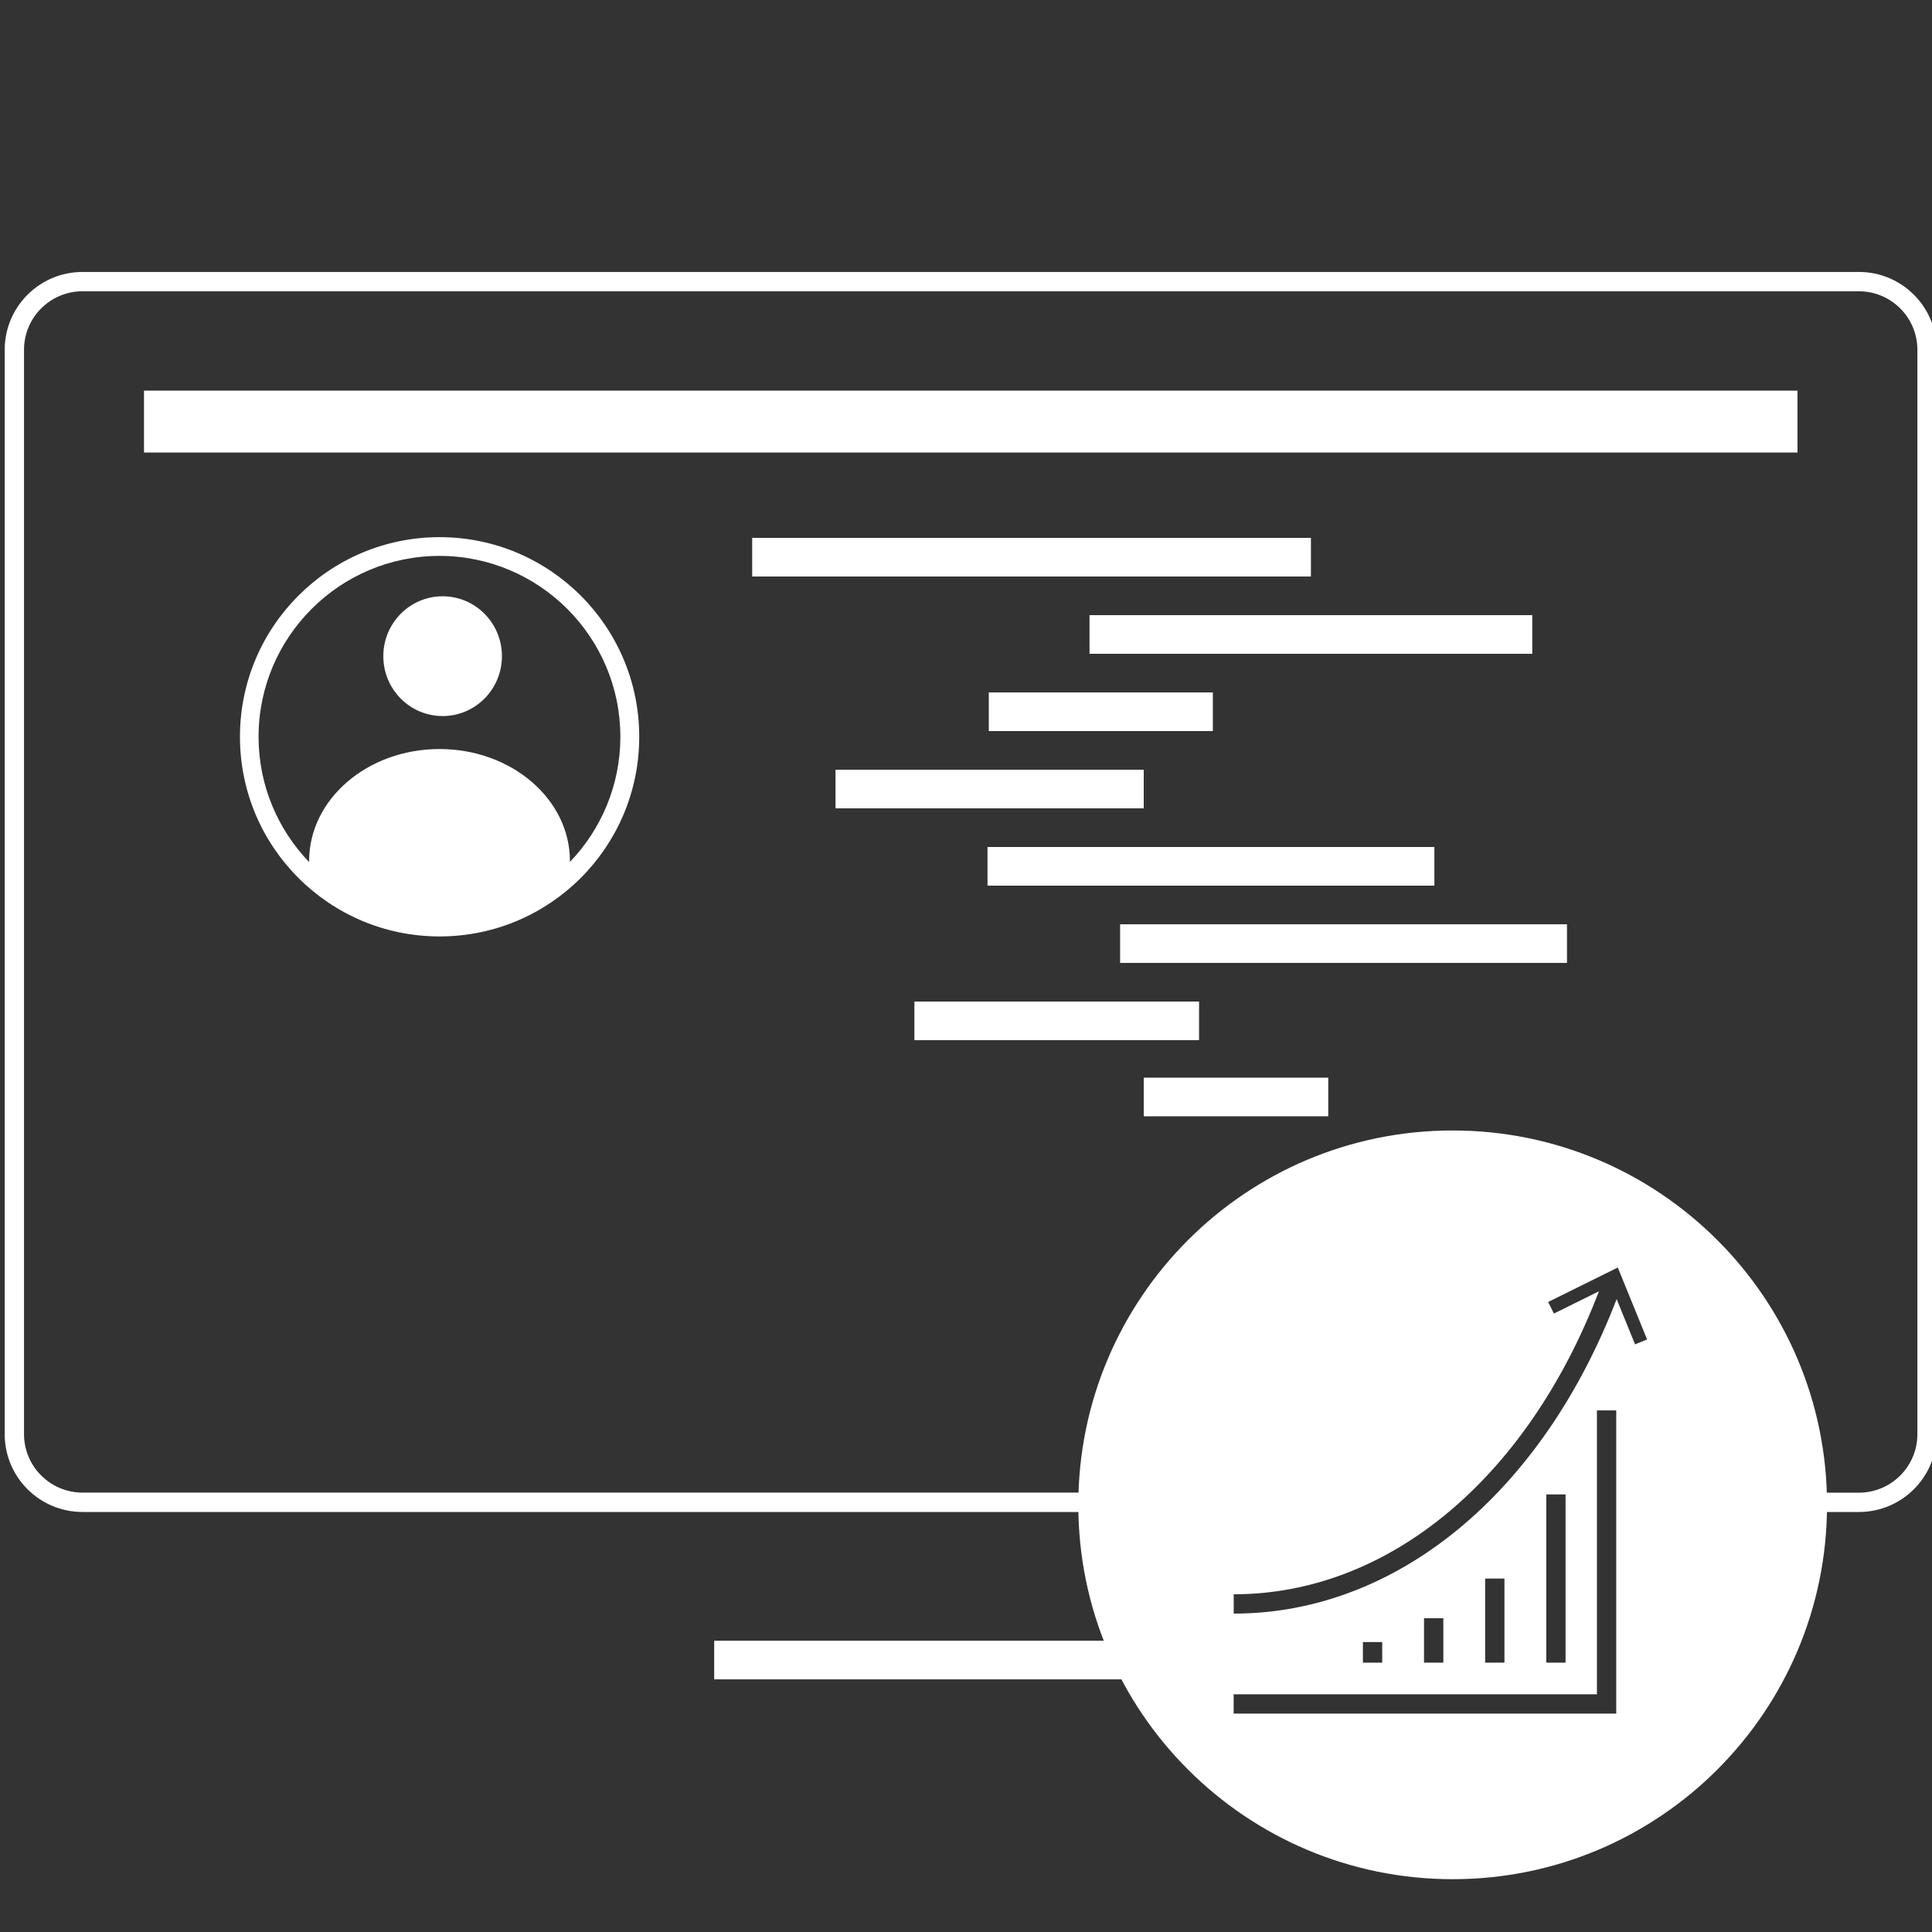
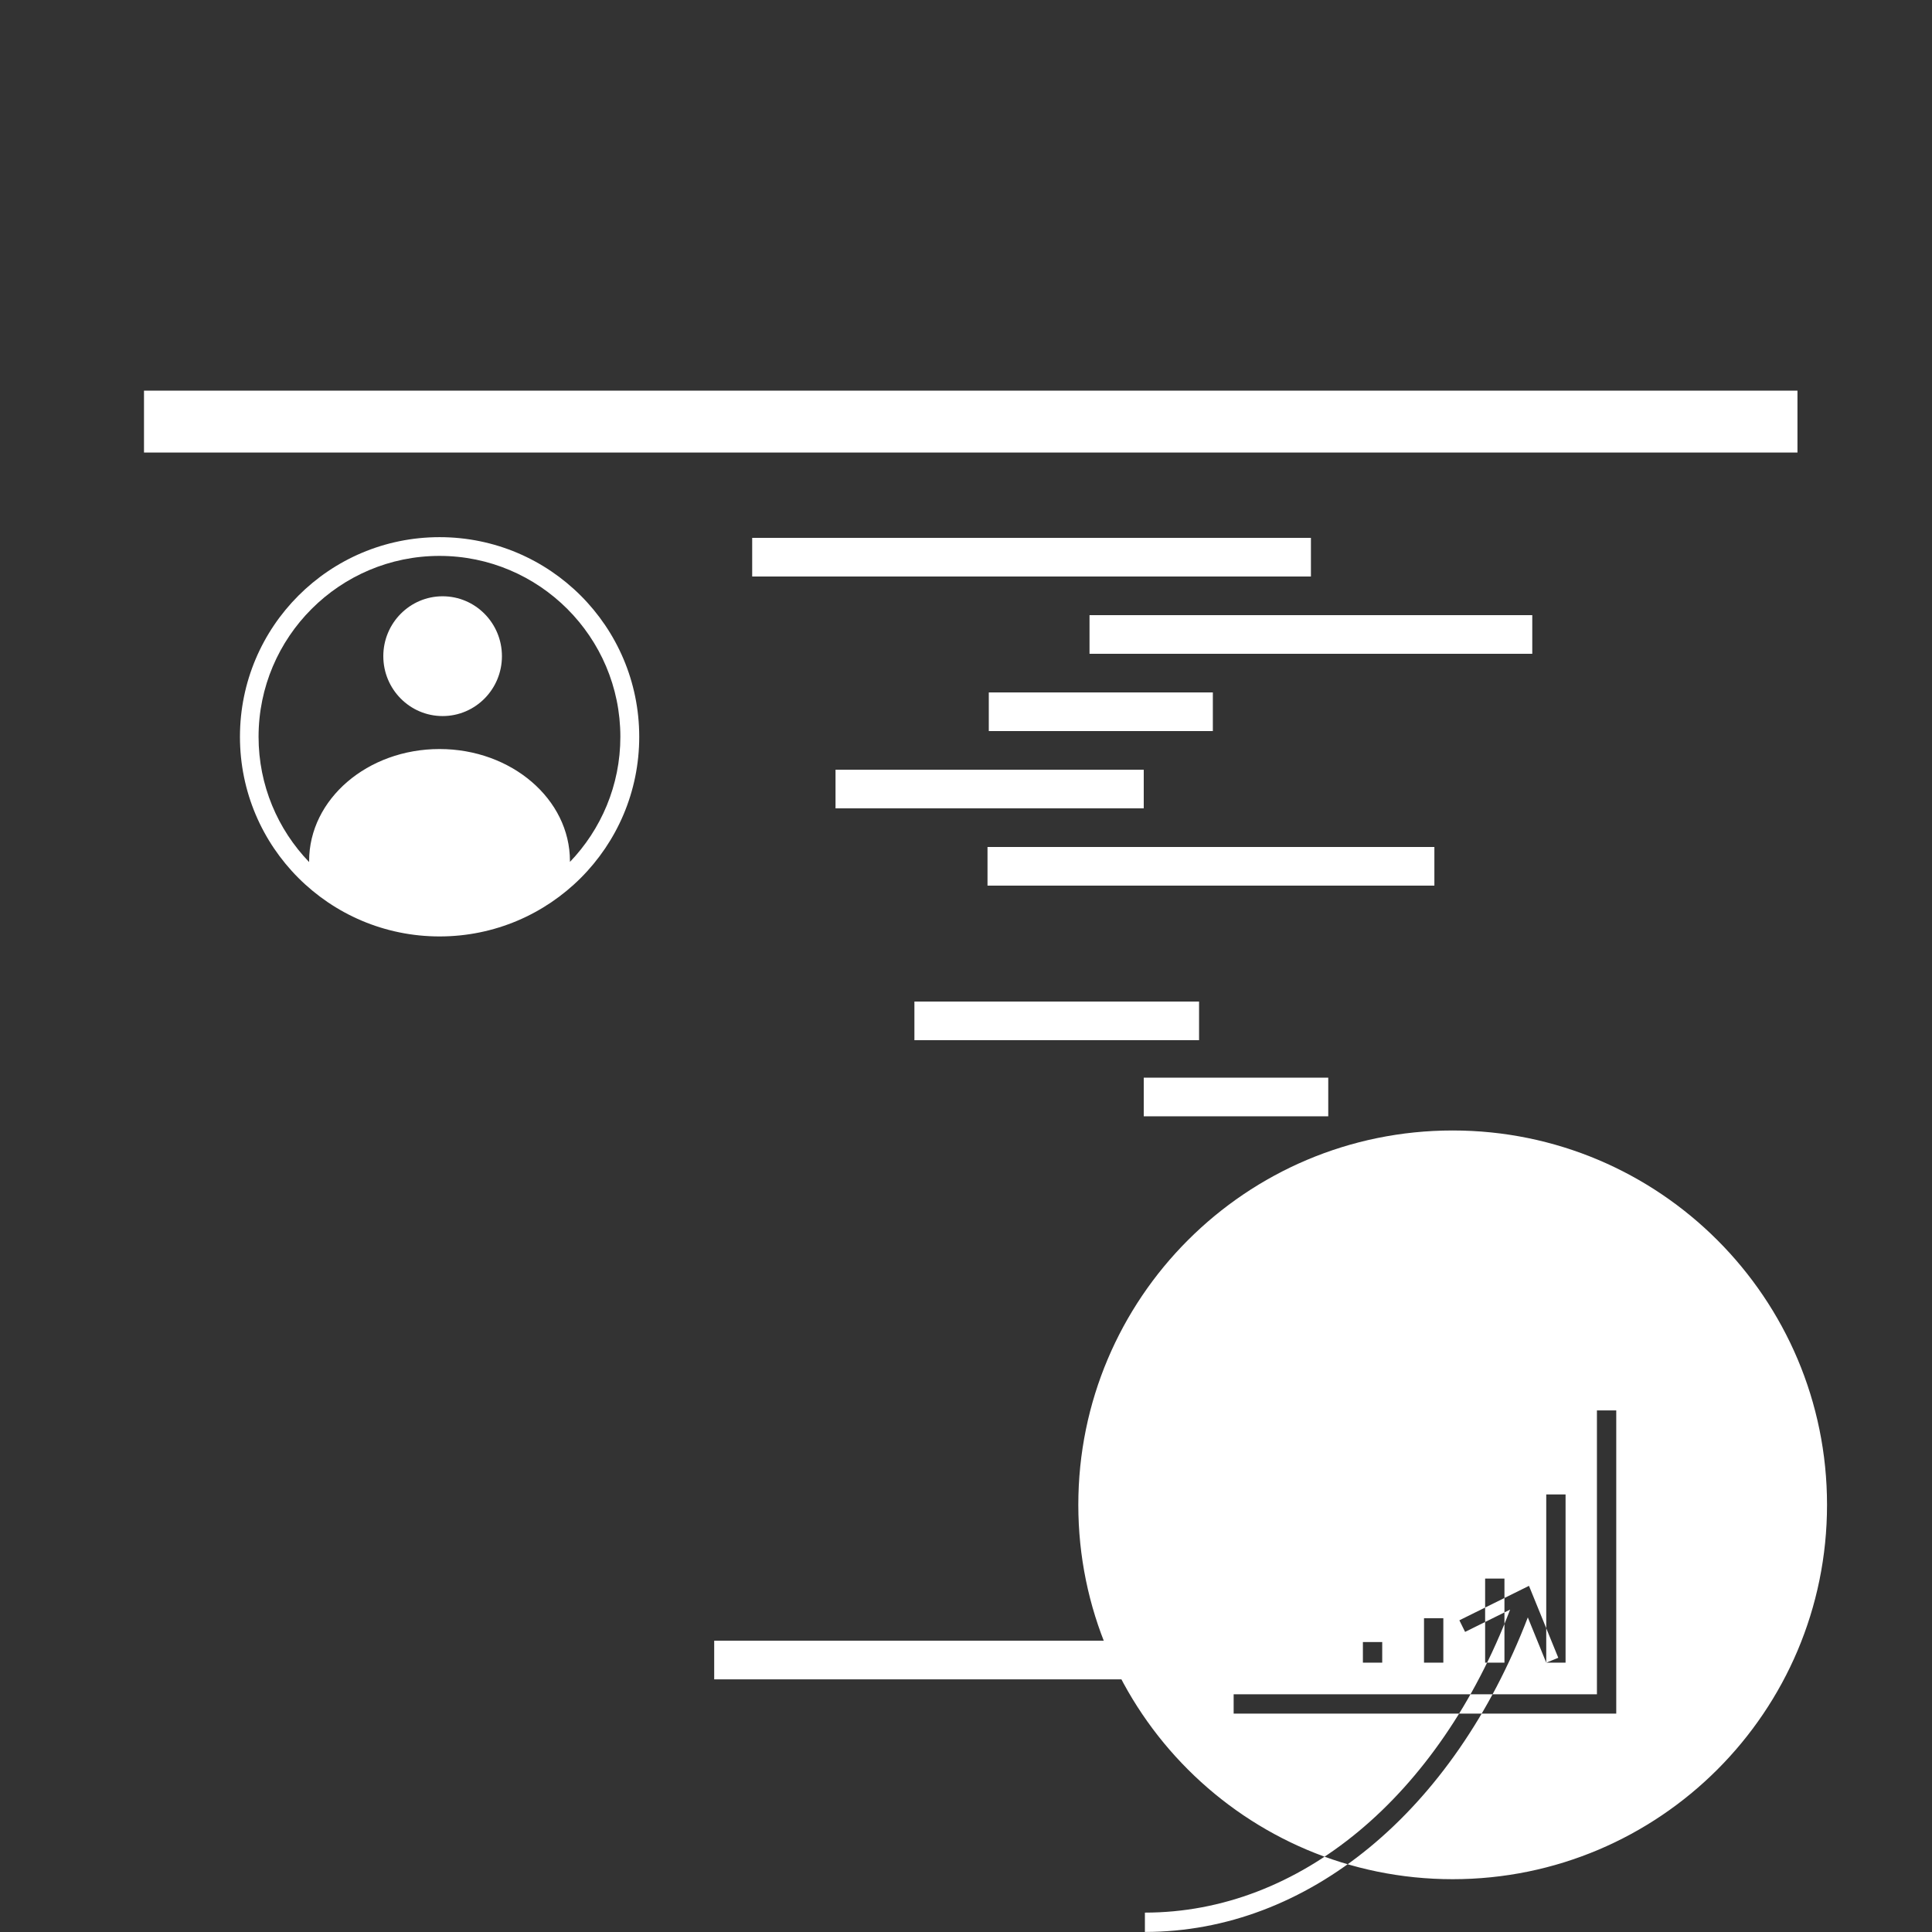
<svg xmlns="http://www.w3.org/2000/svg" id="Layer_3" viewBox="0 0 300 300">
  <rect x="0" y="0" width="300" height="300" fill="#333333" stroke="none" />
  <defs>
    <style>.cls-1,.cls-2{fill:none;}.cls-2{stroke:#fff;stroke-miterlimit:10;stroke-width:6px;}.cls-3{fill:#fff;}</style>
  </defs>
  <g>
    <line class="cls-2" x1="110.9" y1="257.77" x2="190.56" y2="257.77" />
-     <path class="cls-3" d="M288.65,45.23c5.01,0,9.08,4.07,9.08,9.08V222.7c0,5.01-4.07,9.08-9.08,9.08h-12.4l-22.64-42.14-1.35-2.52-2.58,1.23-44.67,21.3-.83,.39-.47,.79-12.35,20.94H12.81c-5.01,0-9.08-4.07-9.08-9.08V54.31c0-5.01,4.07-9.08,9.08-9.08H288.65m0-3H12.81c-6.67,0-12.08,5.41-12.08,12.08V222.7c0,6.67,5.41,12.08,12.08,12.08H193.08l13.22-22.42,44.67-21.3,23.49,43.72h14.19c6.67,0,12.08-5.41,12.08-12.08V54.31c0-6.67-5.41-12.08-12.08-12.08h0Z" />
    <rect class="cls-3" x="22.36" y="60.66" width="256.75" height="9.61" />
  </g>
  <g>
    <path class="cls-3" d="M68.26,83.41c-17.12,0-31,13.88-31,31s13.88,31,31,31,31-13.88,31-31-13.88-31-31-31Zm20.24,50.45c0-.05,0-.11,0-.16,0-9.6-9.07-17.39-20.25-17.39s-20.25,7.78-20.25,17.39c0,.05,0,.11,0,.16-4.86-5.05-7.85-11.91-7.85-19.45,0-15.49,12.6-28.09,28.09-28.09s28.09,12.6,28.09,28.09c0,7.54-3,14.4-7.85,19.45Z" />
    <path class="cls-3" d="M68.73,92.59c-5.09,0-9.21,4.17-9.21,9.3s4.12,9.3,9.21,9.3,9.21-4.17,9.21-9.3-4.12-9.3-9.21-9.3Z" />
  </g>
  <line class="cls-2" x1="116.8" y1="86.52" x2="203.56" y2="86.52" />
  <line class="cls-2" x1="169.18" y1="98.52" x2="237.93" y2="98.52" />
  <line class="cls-2" x1="153.54" y1="110.52" x2="188.33" y2="110.52" />
  <line class="cls-2" x1="129.74" y1="122.52" x2="177.6" y2="122.52" />
  <line class="cls-2" x1="153.34" y1="134.52" x2="222.73" y2="134.52" />
-   <line class="cls-2" x1="173.93" y1="146.52" x2="243.32" y2="146.52" />
  <line class="cls-2" x1="141.99" y1="158.52" x2="186.19" y2="158.52" />
  <line class="cls-2" x1="177.6" y1="170.34" x2="206.25" y2="170.34" />
  <g>
    <rect class="cls-1" x="189.39" y="196.72" width="66.35" height="69.91" />
-     <path class="cls-3" d="M225.57,175.54c-32.11,0-58.13,26.03-58.13,58.13s26.03,58.13,58.13,58.13,58.13-26.03,58.13-58.13-26.03-58.13-58.13-58.13Zm25.4,90.55h-59.41v-3h56.41v-44.08h3v47.08Zm-39.34-7.91v-3.2h3v3.2h-3Zm9.49,0v-6.9h3v6.9h-3Zm9.49,0v-13.06h3v13.06h-3Zm9.49,0v-26.12h3v26.12h-3Zm13.79-49.43l-2.86-7.03c-11.6,30.19-34.2,48.84-59.46,48.84v-3c24.02,0,45.58-17.97,56.71-47.05l-6.99,3.46-.89-1.8,10.81-5.35,4.55,11.17-1.86,.76Z" />
+     <path class="cls-3" d="M225.57,175.54c-32.11,0-58.13,26.03-58.13,58.13s26.03,58.13,58.13,58.13,58.13-26.03,58.13-58.13-26.03-58.13-58.13-58.13Zm25.4,90.55h-59.41v-3h56.41v-44.08h3v47.08Zm-39.34-7.91v-3.2h3v3.2h-3Zm9.49,0v-6.9h3v6.9h-3Zm9.49,0v-13.06h3v13.06h-3Zm9.49,0v-26.12h3v26.12h-3Zl-2.86-7.03c-11.6,30.19-34.2,48.84-59.46,48.84v-3c24.02,0,45.58-17.97,56.71-47.05l-6.99,3.46-.89-1.8,10.81-5.35,4.55,11.17-1.86,.76Z" />
  </g>
</svg>